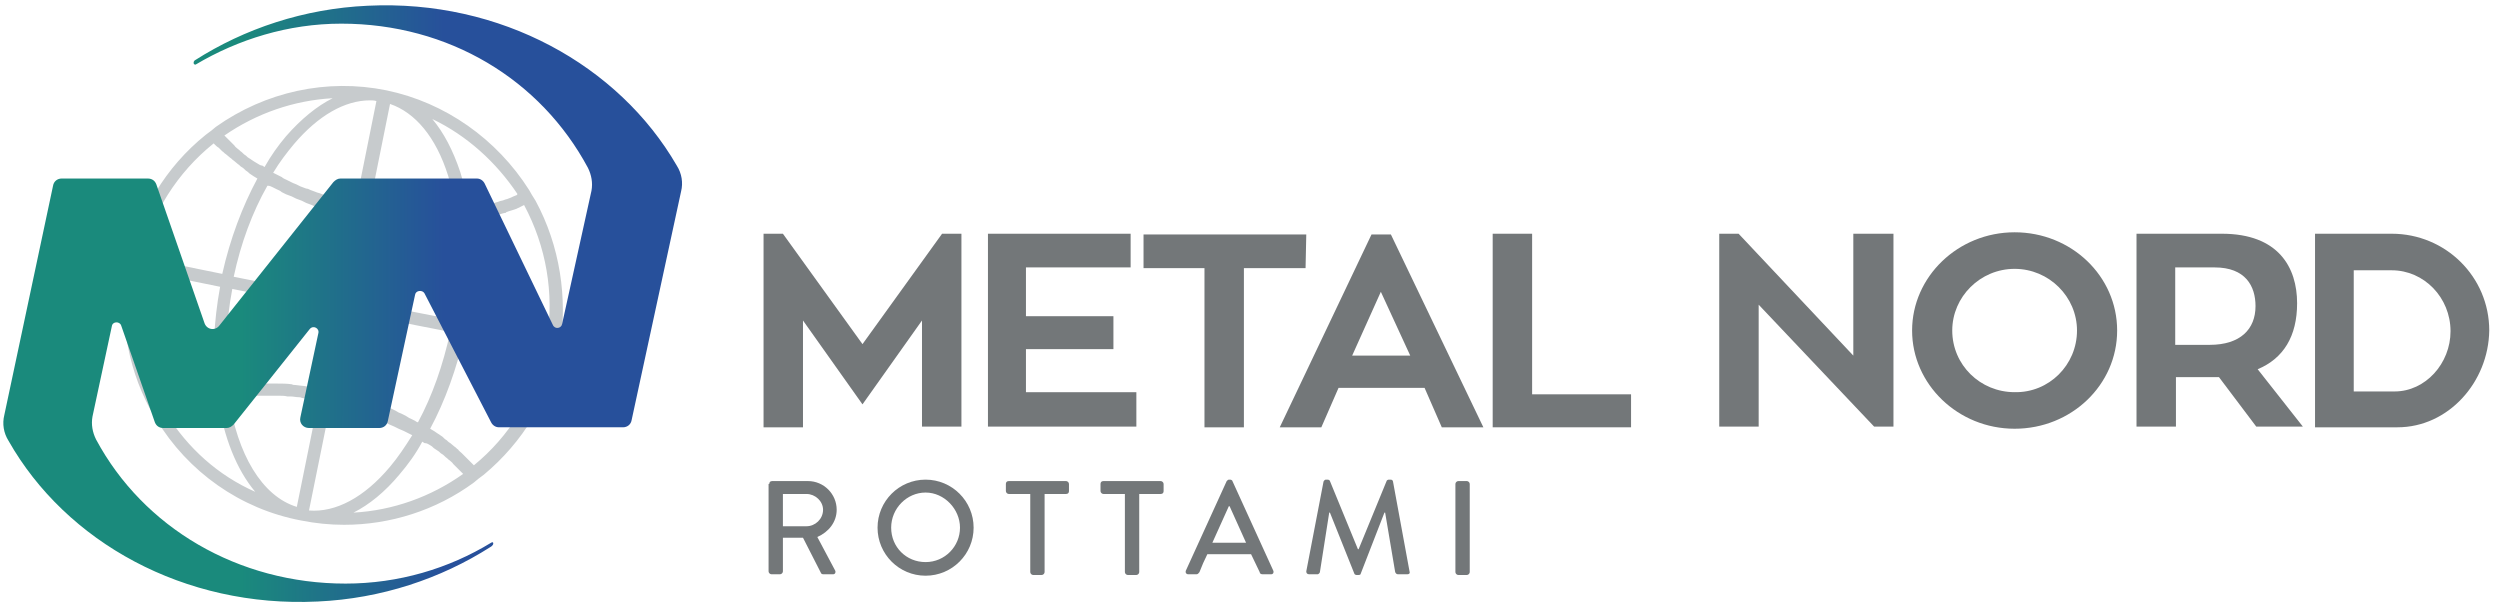
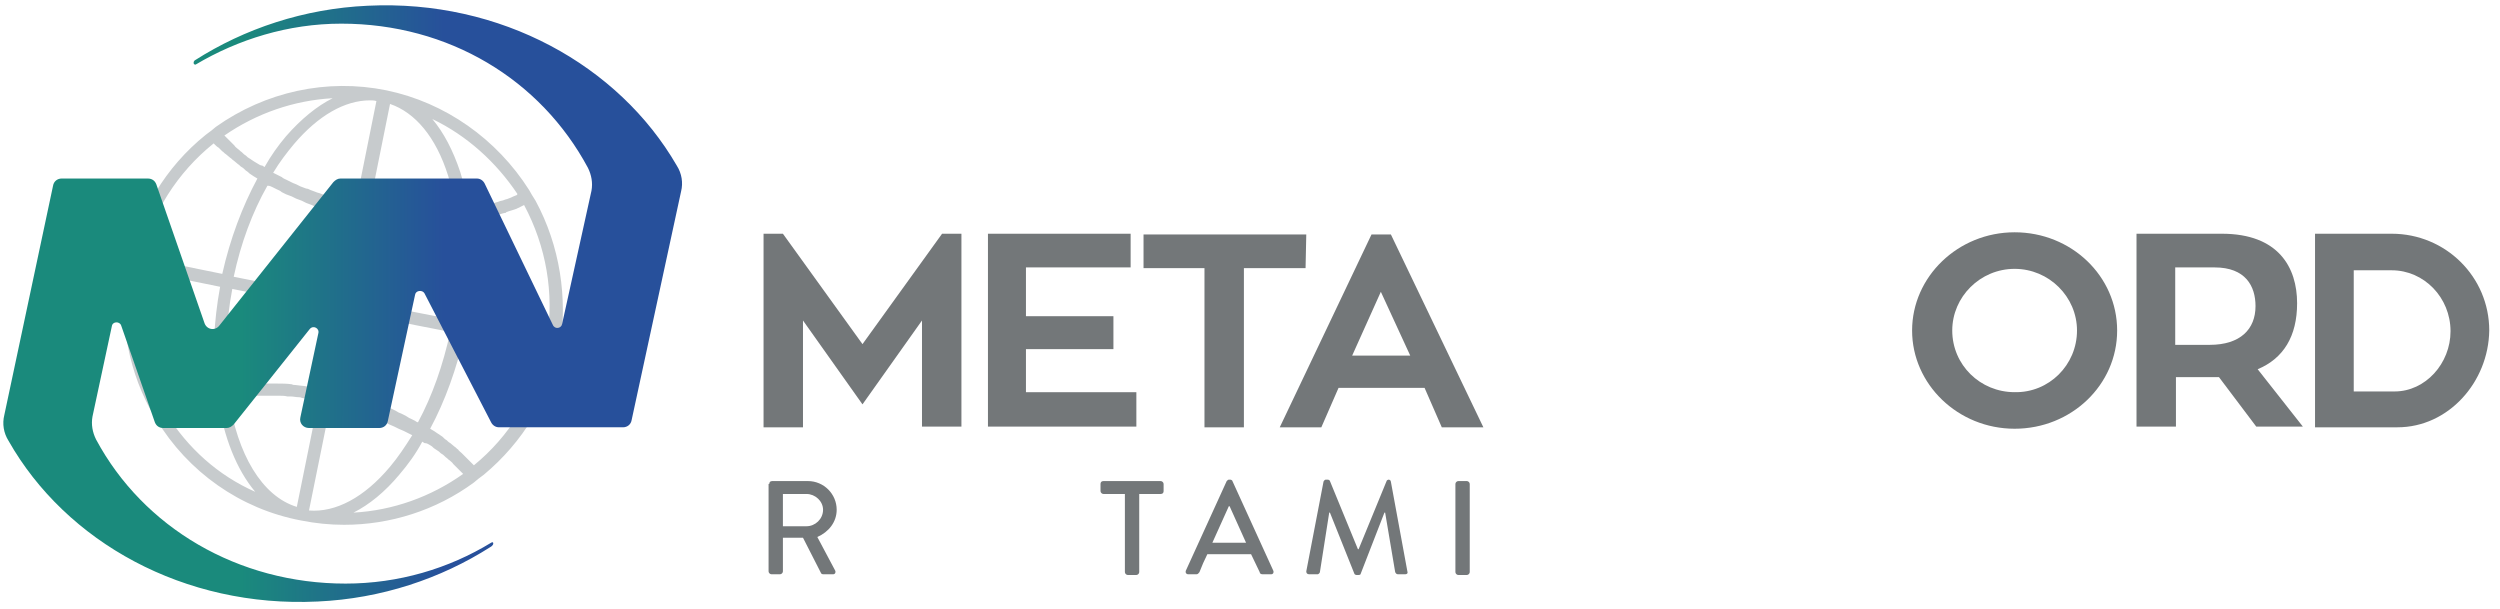
<svg xmlns="http://www.w3.org/2000/svg" version="1.1" id="Livello_1" x="0px" y="0px" viewBox="0 0 348.7 85" style="enable-background:new 0 0 348.7 85;" xml:space="preserve">
  <style type="text/css">
	.st0{fill:#737779;}
	.st1{fill:#C7CBCD;}
	.st2{fill:#27509B;}
	.st3{fill:url(#SVGID_1_);}
</style>
  <g>
    <path class="st0" d="M134.1,32.6v26.9h-5.5V44.7l-8.3,11.7L112,44.7v14.9h-5.5V32.6h2.7l11.1,15.4l11.1-15.4H134.1z" />
    <path class="st0" d="M158.5,54.8v4.7h-20.7V32.6h19.9v4.7h-14.6v6.8h12.2v4.6h-12.2v6H158.5z" />
    <path class="st0" d="M182.1,37.4h-8.6v22.2H168V37.4h-8.5v-4.7h22.7L182.1,37.4L182.1,37.4z" />
    <path class="st0" d="M198.7,54.1h-12l-2.4,5.5h-5.8l12.8-26.9h2.7l12.9,26.9h-5.8L198.7,54.1z M188.6,49.6h8.1l-4.1-8.9L188.6,49.6   z" />
-     <path class="st0" d="M227.5,55v4.6h-19.3V32.6h5.5V55L227.5,55L227.5,55z" />
-     <path class="st0" d="M264.1,32.6v26.9h-2.7l-16.1-17v17h-5.5V32.6h2.7l16,17v-17H264.1z" />
    <path class="st0" d="M295.3,46.1c0,7.6-6.4,13.7-14.3,13.7c-7.9,0-14.3-6.2-14.3-13.7s6.4-13.7,14.3-13.7   C288.9,32.4,295.3,38.5,295.3,46.1z M289.7,46.1c0-4.7-3.9-8.6-8.7-8.6c-4.8,0-8.7,3.9-8.7,8.6c0,4.8,3.9,8.6,8.7,8.6   C285.8,54.8,289.7,50.9,289.7,46.1z" />
    <path class="st0" d="M309.5,52.6c-0.3,0-0.7,0-1,0h-5v6.9H298V32.6h11.9c7.9,0,10.5,4.7,10.5,9.7c0,4.6-1.9,7.7-5.5,9.2l6.3,8h-6.5   L309.5,52.6z M303.4,48.1h4.8c4.3,0,6.4-2.2,6.4-5.4c0-2.8-1.4-5.4-5.7-5.4h-5.5L303.4,48.1L303.4,48.1z" />
    <path class="st0" d="M334.4,59.6h-11.5V32.6h10.7c7.5,0,13.6,6,13.6,13.5C347.1,53.3,341.5,59.6,334.4,59.6z M334,54.6   c4.3,0,7.8-3.9,7.8-8.4c0-4.7-3.7-8.5-8.2-8.5h-5.3v16.9L334,54.6L334,54.6z" />
  </g>
  <g>
    <path class="st0" d="M107.3,67.5c0-0.2,0.1-0.4,0.4-0.4h5c2.2,0,4,1.8,4,4c0,1.7-1.1,3.1-2.7,3.8l2.5,4.7c0.1,0.2,0,0.5-0.3,0.5   h-1.4c-0.1,0-0.3-0.1-0.3-0.2L112,75h-2.8v4.7c0,0.2-0.2,0.4-0.4,0.4h-1.2c-0.2,0-0.4-0.2-0.4-0.4V67.5z M112.5,73.4   c1.2,0,2.3-1,2.3-2.3c0-1.2-1.1-2.2-2.3-2.2h-3.3v4.5H112.5z" />
-     <path class="st0" d="M129.1,66.9c3.7,0,6.7,3,6.7,6.7s-3,6.7-6.7,6.7c-3.7,0-6.7-3-6.7-6.7C122.4,69.9,125.4,66.9,129.1,66.9z    M129.1,78.4c2.7,0,4.8-2.2,4.8-4.8c0-2.6-2.2-4.9-4.8-4.9c-2.6,0-4.8,2.2-4.8,4.9C124.3,76.3,126.4,78.4,129.1,78.4z" />
-     <path class="st0" d="M143.7,68.9h-3c-0.2,0-0.4-0.2-0.4-0.4v-1c0-0.2,0.1-0.4,0.4-0.4h8c0.2,0,0.4,0.2,0.4,0.4v1   c0,0.2-0.1,0.4-0.4,0.4h-3v10.9c0,0.2-0.2,0.4-0.4,0.4h-1.2c-0.2,0-0.4-0.2-0.4-0.4C143.7,79.8,143.7,68.9,143.7,68.9z" />
    <path class="st0" d="M156.9,68.9h-3c-0.2,0-0.4-0.2-0.4-0.4v-1c0-0.2,0.1-0.4,0.4-0.4h8c0.2,0,0.4,0.2,0.4,0.4v1   c0,0.2-0.1,0.4-0.4,0.4h-3v10.9c0,0.2-0.2,0.4-0.4,0.4h-1.2c-0.2,0-0.4-0.2-0.4-0.4V68.9z" />
    <path class="st0" d="M165.4,79.6l5.7-12.5c0.1-0.1,0.2-0.2,0.3-0.2h0.2c0.1,0,0.3,0.1,0.3,0.2l5.7,12.5c0.1,0.2,0,0.5-0.3,0.5h-1.2   c-0.2,0-0.4-0.1-0.4-0.3l-1.2-2.5h-6.1c-0.4,0.8-0.8,1.7-1.1,2.5c-0.1,0.1-0.2,0.3-0.4,0.3h-1.2C165.5,80.1,165.3,79.9,165.4,79.6z    M173.8,75.7l-2.3-5.1h-0.1l-2.3,5.1H173.8z" />
-     <path class="st0" d="M184.6,67.2c0-0.1,0.2-0.3,0.3-0.3h0.3c0.1,0,0.3,0.1,0.3,0.2l3.9,9.5h0.1l3.9-9.5c0-0.1,0.2-0.2,0.3-0.2h0.3   c0.1,0,0.3,0.1,0.3,0.3l2.3,12.5c0.1,0.3-0.1,0.4-0.3,0.4H195c-0.2,0-0.3-0.1-0.4-0.3l-1.4-8.3c0,0-0.1,0-0.1,0l-3.3,8.5   c0,0.1-0.1,0.2-0.3,0.2h-0.3c-0.1,0-0.3-0.1-0.3-0.2l-3.4-8.5c0,0-0.1,0-0.1,0l-1.3,8.3c0,0.1-0.2,0.3-0.3,0.3h-1.2   c-0.3,0-0.4-0.2-0.4-0.4L184.6,67.2z" />
+     <path class="st0" d="M184.6,67.2c0-0.1,0.2-0.3,0.3-0.3h0.3c0.1,0,0.3,0.1,0.3,0.2l3.9,9.5h0.1l3.9-9.5c0-0.1,0.2-0.2,0.3-0.2c0.1,0,0.3,0.1,0.3,0.3l2.3,12.5c0.1,0.3-0.1,0.4-0.3,0.4H195c-0.2,0-0.3-0.1-0.4-0.3l-1.4-8.3c0,0-0.1,0-0.1,0l-3.3,8.5   c0,0.1-0.1,0.2-0.3,0.2h-0.3c-0.1,0-0.3-0.1-0.3-0.2l-3.4-8.5c0,0-0.1,0-0.1,0l-1.3,8.3c0,0.1-0.2,0.3-0.3,0.3h-1.2   c-0.3,0-0.4-0.2-0.4-0.4L184.6,67.2z" />
    <path class="st0" d="M203,67.5c0-0.2,0.2-0.4,0.4-0.4h1.2c0.2,0,0.4,0.2,0.4,0.4v12.3c0,0.2-0.2,0.4-0.4,0.4h-1.2   c-0.2,0-0.4-0.2-0.4-0.4V67.5z" />
  </g>
  <g>
    <path class="st1" d="M74.7,28L74.7,28l-0.5-0.8l-0.4-0.7l0,0c-4.5-7.1-11.7-12.2-19.9-13.9c0,0,0,0,0,0l0,0h0   c-8.3-1.7-16.9,0.2-23.8,5.1l0,0l-0.6,0.5l-0.8,0.6l0,0c-5.6,4.5-9.4,10.8-10.8,17.9c-1.4,6.9-0.3,14.1,3,20.3l0,0l0.5,0.8l0.4,0.7   l0,0c4.4,7.3,11.7,12.5,20.2,14.1h0c0,0,0,0,0,0s0,0,0,0c2,0.4,4,0.6,6,0.6c6.4,0,12.8-2,18.1-5.9l0,0l0.6-0.5c0,0,0,0,0,0l0.8-0.6   l0,0c5.4-4.5,9.2-10.7,10.6-17.6C79.2,41.5,78.1,34.3,74.7,28z M76.3,47.3L65,45c0.9-4.9,1.1-9.7,0.6-14.2c0.4-0.1,0.8-0.1,1.2-0.2   c0.1,0,0.3-0.1,0.4-0.1c0.4-0.1,0.9-0.2,1.3-0.3c0.2,0,0.3-0.1,0.5-0.1c0.5-0.1,0.9-0.3,1.4-0.4c0.1,0,0.2,0,0.2-0.1   c0.5-0.2,1-0.3,1.5-0.5c0.1-0.1,0.3-0.1,0.4-0.2c0.2-0.1,0.4-0.2,0.6-0.3C76.2,34.4,77.3,40.9,76.3,47.3z M60,62.1   c0.2,0.1,0.3,0.2,0.5,0.4c0.2,0.1,0.4,0.3,0.6,0.4c0.2,0.1,0.3,0.3,0.5,0.4c0.2,0.1,0.4,0.3,0.6,0.5c0.2,0.1,0.3,0.3,0.5,0.4   c0.2,0.2,0.4,0.3,0.5,0.5c0.1,0.1,0.3,0.3,0.4,0.4c0.2,0.2,0.3,0.3,0.5,0.5c0.1,0.1,0.3,0.3,0.4,0.4c0,0,0.1,0.1,0.1,0.1   c-4.5,3.2-9.8,5.1-15.3,5.4c2.2-1.1,4.4-2.9,6.4-5.3c1.2-1.4,2.3-2.9,3.2-4.6c0.1,0.1,0.2,0.1,0.3,0.2C59.6,61.8,59.8,62,60,62.1z    M32.4,40.3l14.5,2.9l-2.2,11c-0.4-0.1-0.8-0.1-1.3-0.2c-0.2,0-0.4-0.1-0.6-0.1c-0.5-0.1-1-0.1-1.6-0.2c-0.2,0-0.3,0-0.5-0.1   c-0.7-0.1-1.3-0.1-2-0.1c-0.1,0-0.2,0-0.3,0c-0.6,0-1.1,0-1.7,0c-0.1,0-0.2,0-0.3,0c-0.1,0-0.2,0-0.3,0c-0.4,0-0.8,0-1.2,0   c-0.2,0-0.4,0-0.5,0c-0.6,0-1.1,0.1-1.6,0.1c0,0-0.1,0-0.1,0c-0.3,0-0.7,0.1-1,0.1C31.4,49.6,31.5,45,32.4,40.3z M35.9,22.8   c-0.2-0.1-0.3-0.2-0.5-0.3c-0.2-0.1-0.4-0.3-0.6-0.4c-0.2-0.1-0.3-0.2-0.5-0.4c-0.2-0.1-0.4-0.3-0.6-0.5c-0.2-0.1-0.3-0.3-0.5-0.4   c-0.2-0.2-0.4-0.3-0.5-0.5c-0.1-0.1-0.3-0.3-0.4-0.4c-0.2-0.2-0.3-0.3-0.5-0.5c-0.1-0.1-0.3-0.3-0.4-0.4c0,0-0.1-0.1-0.1-0.1   c4.5-3.1,9.7-4.9,15.1-5.2c-2.2,1.1-4.4,2.9-6.5,5.3c-1.1,1.3-2.1,2.7-3,4.3c-0.1-0.1-0.2-0.1-0.3-0.2   C36.3,23.1,36.1,22.9,35.9,22.8z M62.9,29.4c-0.2,0-0.4,0-0.6,0.1c-0.3,0-0.5,0-0.8,0.1c-0.2,0-0.4,0-0.7,0c-0.3,0-0.5,0-0.8,0   c-0.2,0-0.4,0-0.7,0c-0.3,0-0.5,0-0.8,0c-0.2,0-0.4,0-0.7,0c-0.3,0-0.5,0-0.8,0c-0.2,0-0.4,0-0.6,0c-0.3,0-0.6,0-0.8-0.1   c-0.2,0-0.4,0-0.6-0.1c-0.3,0-0.6-0.1-0.9-0.1c-0.2,0-0.4,0-0.6-0.1c-0.3,0-0.7-0.1-1-0.1c-0.2,0-0.3-0.1-0.5-0.1   c-0.2,0-0.3-0.1-0.5-0.1l2.9-14.4c3.5,1.2,6.4,4.6,8.1,10c0.5,1.5,0.8,3.1,1.1,4.8C63.4,29.4,63.1,29.4,62.9,29.4z M48.6,28.3   c-0.3-0.1-0.7-0.2-1-0.3c-0.2-0.1-0.4-0.1-0.6-0.2c-0.3-0.1-0.6-0.2-0.9-0.3c-0.2-0.1-0.4-0.1-0.6-0.2c-0.3-0.1-0.5-0.2-0.8-0.3   c-0.2-0.1-0.4-0.1-0.6-0.2c-0.3-0.1-0.5-0.2-0.8-0.3c-0.2-0.1-0.4-0.2-0.6-0.2c-0.3-0.1-0.5-0.2-0.8-0.3c-0.2-0.1-0.4-0.2-0.6-0.3   c-0.3-0.1-0.5-0.2-0.7-0.3c-0.2-0.1-0.4-0.2-0.6-0.3c-0.2-0.1-0.5-0.2-0.7-0.4c-0.2-0.1-0.4-0.2-0.6-0.3c-0.2-0.1-0.4-0.2-0.6-0.3   c0.9-1.5,1.9-2.8,2.9-4c3.4-4,7.1-6.1,10.6-6.1c0.3,0,0.6,0,0.9,0.1l-2.9,14.4c-0.3-0.1-0.5-0.1-0.7-0.2   C48.9,28.4,48.8,28.4,48.6,28.3z M38,26.1c0.2,0.1,0.4,0.2,0.6,0.3c0.2,0.1,0.5,0.2,0.7,0.4c0.2,0.1,0.4,0.2,0.6,0.3   c0.3,0.1,0.5,0.2,0.8,0.3c0.2,0.1,0.4,0.2,0.6,0.3c0.3,0.1,0.5,0.2,0.8,0.3c0.2,0.1,0.4,0.2,0.6,0.3c0.3,0.1,0.5,0.2,0.8,0.3   c0.2,0.1,0.4,0.2,0.6,0.2c0.3,0.1,0.6,0.2,0.8,0.3c0.2,0.1,0.4,0.1,0.6,0.2c0.3,0.1,0.6,0.2,0.9,0.3c0.2,0.1,0.4,0.1,0.6,0.2   c0.3,0.1,0.7,0.2,1,0.3c0.2,0,0.3,0.1,0.5,0.1c0.3,0.1,0.5,0.1,0.8,0.2l-2.2,11.1l-14.5-2.9c1-4.7,2.6-9,4.7-12.7   C37.6,25.9,37.8,26,38,26.1z M47.1,56.5c0.3,0.1,0.7,0.2,1,0.3c0.2,0.1,0.4,0.1,0.6,0.2c0.3,0.1,0.6,0.2,0.9,0.3   c0.2,0.1,0.4,0.1,0.6,0.2c0.3,0.1,0.5,0.2,0.8,0.3c0.2,0.1,0.4,0.1,0.6,0.2c0.3,0.1,0.5,0.2,0.8,0.3c0.2,0.1,0.4,0.2,0.6,0.3   c0.3,0.1,0.5,0.2,0.7,0.3c0.2,0.1,0.4,0.2,0.6,0.3c0.2,0.1,0.5,0.2,0.7,0.3c0.2,0.1,0.4,0.2,0.6,0.3c0.2,0.1,0.5,0.2,0.7,0.3   c0.2,0.1,0.4,0.2,0.6,0.3c0.2,0.1,0.4,0.2,0.6,0.3c-1,1.6-2,3.1-3.1,4.4c-3.6,4.3-7.6,6.4-11.3,6.1l3-14.8c0.2,0,0.3,0.1,0.5,0.1   C46.8,56.4,46.9,56.4,47.1,56.5z M32.6,55.4c0.2,0,0.4,0,0.6-0.1c0.3,0,0.6,0,0.8-0.1c0.2,0,0.4,0,0.6,0c0.3,0,0.6,0,0.9,0   c0.2,0,0.4,0,0.6,0c0.3,0,0.6,0,0.9,0c0.2,0,0.4,0,0.6,0c0.3,0,0.6,0,0.9,0c0.2,0,0.4,0,0.6,0c0.3,0,0.6,0,1,0.1c0.2,0,0.4,0,0.5,0   c0.3,0,0.7,0.1,1,0.1c0.2,0,0.3,0,0.5,0.1c0.4,0.1,0.7,0.1,1.1,0.2c0.1,0,0.3,0,0.4,0.1c0.3,0,0.5,0.1,0.8,0.1l-3,14.8   c-4.9-1.5-8.3-7.4-9.5-15.3C32.2,55.4,32.4,55.4,32.6,55.4z M57.9,58.7c-0.2-0.1-0.4-0.2-0.6-0.3c-0.3-0.1-0.5-0.3-0.7-0.4   c-0.2-0.1-0.4-0.2-0.6-0.3c-0.3-0.1-0.5-0.2-0.8-0.4c-0.2-0.1-0.4-0.2-0.6-0.3c-0.3-0.1-0.5-0.2-0.8-0.3c-0.2-0.1-0.4-0.2-0.6-0.3   c-0.3-0.1-0.6-0.2-0.9-0.3C52,56.1,51.8,56,51.6,56c-0.3-0.1-0.6-0.2-0.9-0.3c-0.2-0.1-0.4-0.1-0.6-0.2c-0.3-0.1-0.6-0.2-1-0.3   c-0.2-0.1-0.4-0.1-0.6-0.2c-0.4-0.1-0.7-0.2-1.1-0.3c-0.2,0-0.3-0.1-0.5-0.1c-0.2,0-0.4-0.1-0.6-0.1l2.2-11l14.3,2.8   c-1,4.6-2.5,8.9-4.5,12.6C58.2,58.9,58,58.8,57.9,58.7z M49,41.8l2.2-11.1c0.3,0.1,0.6,0.1,1,0.2c0.2,0,0.3,0.1,0.5,0.1   c0.6,0.1,1.2,0.2,1.7,0.2c0.1,0,0.2,0,0.2,0c0.7,0.1,1.3,0.1,2,0.1c0.1,0,0.3,0,0.5,0c0.6,0,1.1,0,1.7,0c0.1,0,0.2,0,0.3,0   c0,0,0.1,0,0.1,0c0.6,0,1.2,0,1.8,0c0.1,0,0.2,0,0.3,0c0.5,0,1-0.1,1.5-0.1c0.2,0,0.3,0,0.5-0.1c0.2,0,0.4,0,0.6-0.1   c0.5,4.2,0.3,8.9-0.6,13.6L49,41.8z M72.2,27.1c-0.1,0-0.1,0-0.1,0.1c-0.2,0.1-0.3,0.1-0.5,0.2c-0.2,0.1-0.4,0.2-0.7,0.3   c-0.2,0.1-0.4,0.1-0.6,0.2c-0.2,0.1-0.5,0.1-0.7,0.2c-0.2,0.1-0.4,0.1-0.6,0.2c-0.2,0.1-0.5,0.1-0.7,0.2c-0.2,0.1-0.4,0.1-0.6,0.1   c-0.2,0.1-0.5,0.1-0.7,0.2c-0.2,0-0.4,0.1-0.6,0.1c-0.2,0.1-0.5,0.1-0.7,0.1c-0.1,0-0.2,0-0.3,0.1c-0.3-1.8-0.7-3.5-1.2-5.1   c-1-3-2.3-5.5-3.9-7.4C65.1,18.9,69.2,22.6,72.2,27.1z M29.8,20c0.1,0.1,0.1,0.1,0.2,0.2c0.1,0.1,0.3,0.3,0.5,0.4   c0.2,0.2,0.3,0.3,0.5,0.5c0.2,0.1,0.3,0.3,0.5,0.4c0.2,0.2,0.4,0.3,0.6,0.5c0.2,0.1,0.3,0.3,0.5,0.4c0.2,0.2,0.4,0.3,0.6,0.5   c0.2,0.1,0.3,0.3,0.5,0.4c0.2,0.1,0.4,0.3,0.6,0.5c0.2,0.1,0.4,0.3,0.5,0.4c0.2,0.1,0.4,0.3,0.6,0.4c0.2,0.1,0.3,0.2,0.5,0.3   c-2.1,3.9-3.8,8.4-4.9,13.3l-11.3-2.3C21.2,29.7,24.7,24.1,29.8,20z M19.4,37.7l11.3,2.3c-0.9,4.9-1.1,9.7-0.7,14   c-0.2,0-0.5,0.1-0.7,0.1c-0.2,0-0.4,0.1-0.6,0.1c-0.4,0.1-0.8,0.2-1.1,0.3c-0.2,0-0.4,0.1-0.5,0.1c-0.4,0.1-0.9,0.2-1.3,0.4   c-0.1,0-0.2,0.1-0.3,0.1c-0.5,0.2-1,0.3-1.5,0.5c-0.1,0.1-0.3,0.1-0.4,0.2c-0.4,0.1-0.7,0.3-1.1,0.4c-0.1,0-0.1,0.1-0.2,0.1   C19.3,50.5,18.3,44,19.4,37.7z M23.2,57.7c0.1,0,0.1-0.1,0.2-0.1c0.2-0.1,0.4-0.1,0.6-0.2c0.2-0.1,0.4-0.2,0.6-0.3   c0.2-0.1,0.4-0.1,0.6-0.2c0.2-0.1,0.5-0.2,0.7-0.2c0.2-0.1,0.4-0.1,0.6-0.2c0.2-0.1,0.5-0.1,0.7-0.2c0.2-0.1,0.4-0.1,0.6-0.2   c0.2-0.1,0.5-0.1,0.7-0.2c0.2,0,0.4-0.1,0.6-0.1c0.3-0.1,0.5-0.1,0.8-0.1c0.1,0,0.3-0.1,0.5-0.1c0.8,5.4,2.6,9.9,5.2,13   C30.4,66.3,26.2,62.5,23.2,57.7z M66.1,64.9c-0.1-0.1-0.1-0.1-0.2-0.2c-0.2-0.2-0.3-0.3-0.5-0.5c-0.2-0.2-0.3-0.3-0.5-0.5   c-0.2-0.2-0.3-0.3-0.5-0.5c-0.2-0.2-0.4-0.3-0.5-0.5c-0.2-0.1-0.3-0.3-0.5-0.4c-0.2-0.2-0.4-0.3-0.6-0.5c-0.2-0.1-0.4-0.3-0.5-0.4   c-0.2-0.1-0.4-0.3-0.6-0.5c-0.2-0.1-0.4-0.3-0.6-0.4c-0.2-0.1-0.4-0.3-0.6-0.4c-0.2-0.1-0.3-0.2-0.5-0.3c2.1-3.9,3.7-8.4,4.8-13.2   L75.9,49C74.5,55.3,71,60.9,66.1,64.9z" />
    <path class="st2" d="M9.2,74.7" />
    <path class="st2" d="M40.7,66" />
    <linearGradient id="SVGID_1_" gradientUnits="userSpaceOnUse" x1="0.525" y1="42.972" x2="95.02" y2="42.972" gradientTransform="matrix(1 0 0 -1 0 85.276)">
      <stop offset="0.35" style="stop-color:#1A8A7C" />
      <stop offset="0.65" style="stop-color:#27509B" />
    </linearGradient>
    <path class="st3" d="M13.4,61.3c-0.5-1-0.7-2.1-0.5-3.2l2.7-12.6c0.1-0.7,1.1-0.7,1.3-0.1l4.7,13.5c0.2,0.5,0.6,0.8,1.2,0.8h8.8   c0.4,0,0.7-0.2,1-0.5l10.6-13.3c0.5-0.6,1.4-0.1,1.2,0.6l-2.5,11.7c-0.2,0.8,0.4,1.5,1.2,1.5h9.8c0.6,0,1.1-0.4,1.2-1l3.8-17.6   c0.1-0.6,1-0.7,1.3-0.2l9.3,18c0.2,0.4,0.6,0.7,1.1,0.7h17.3c0.6,0,1.1-0.4,1.2-1l6.9-31.9c0.3-1.2,0.1-2.5-0.6-3.6v0   C86.3,9.1,69.8-0.1,51.3,0.8C42.4,1.2,34.1,4,27.2,8.4c0,0-0.2,0.1-0.2,0.4c0.1,0.3,0.3,0.2,0.3,0.2c5.9-3.5,12.9-5.7,20.3-5.7   c15,0,27.8,7.8,34.4,20.1c0.5,1,0.7,2.1,0.5,3.2l-4.1,18.6c-0.1,0.6-1,0.8-1.3,0.1l-9.5-19.7c-0.2-0.4-0.6-0.7-1.1-0.7H47.5   c-0.4,0-0.7,0.2-1,0.5l-15.9,20c-0.6,0.8-1.8,0.6-2.1-0.4l-6.7-19.3c-0.2-0.5-0.6-0.8-1.2-0.8h-12c-0.6,0-1.1,0.4-1.2,1L0.6,57.9   c-0.3,1.2-0.1,2.5,0.6,3.6v0c8,14.1,24.5,23.3,43.1,22.4c8.9-0.4,17.2-3.2,24.1-7.6c0,0,0.4-0.2,0.4-0.5c0-0.3-0.3-0.1-0.3-0.1   c-5.9,3.6-12.9,5.7-20.3,5.7C33.2,81.4,20,73.6,13.4,61.3z" />
  </g>
</svg>